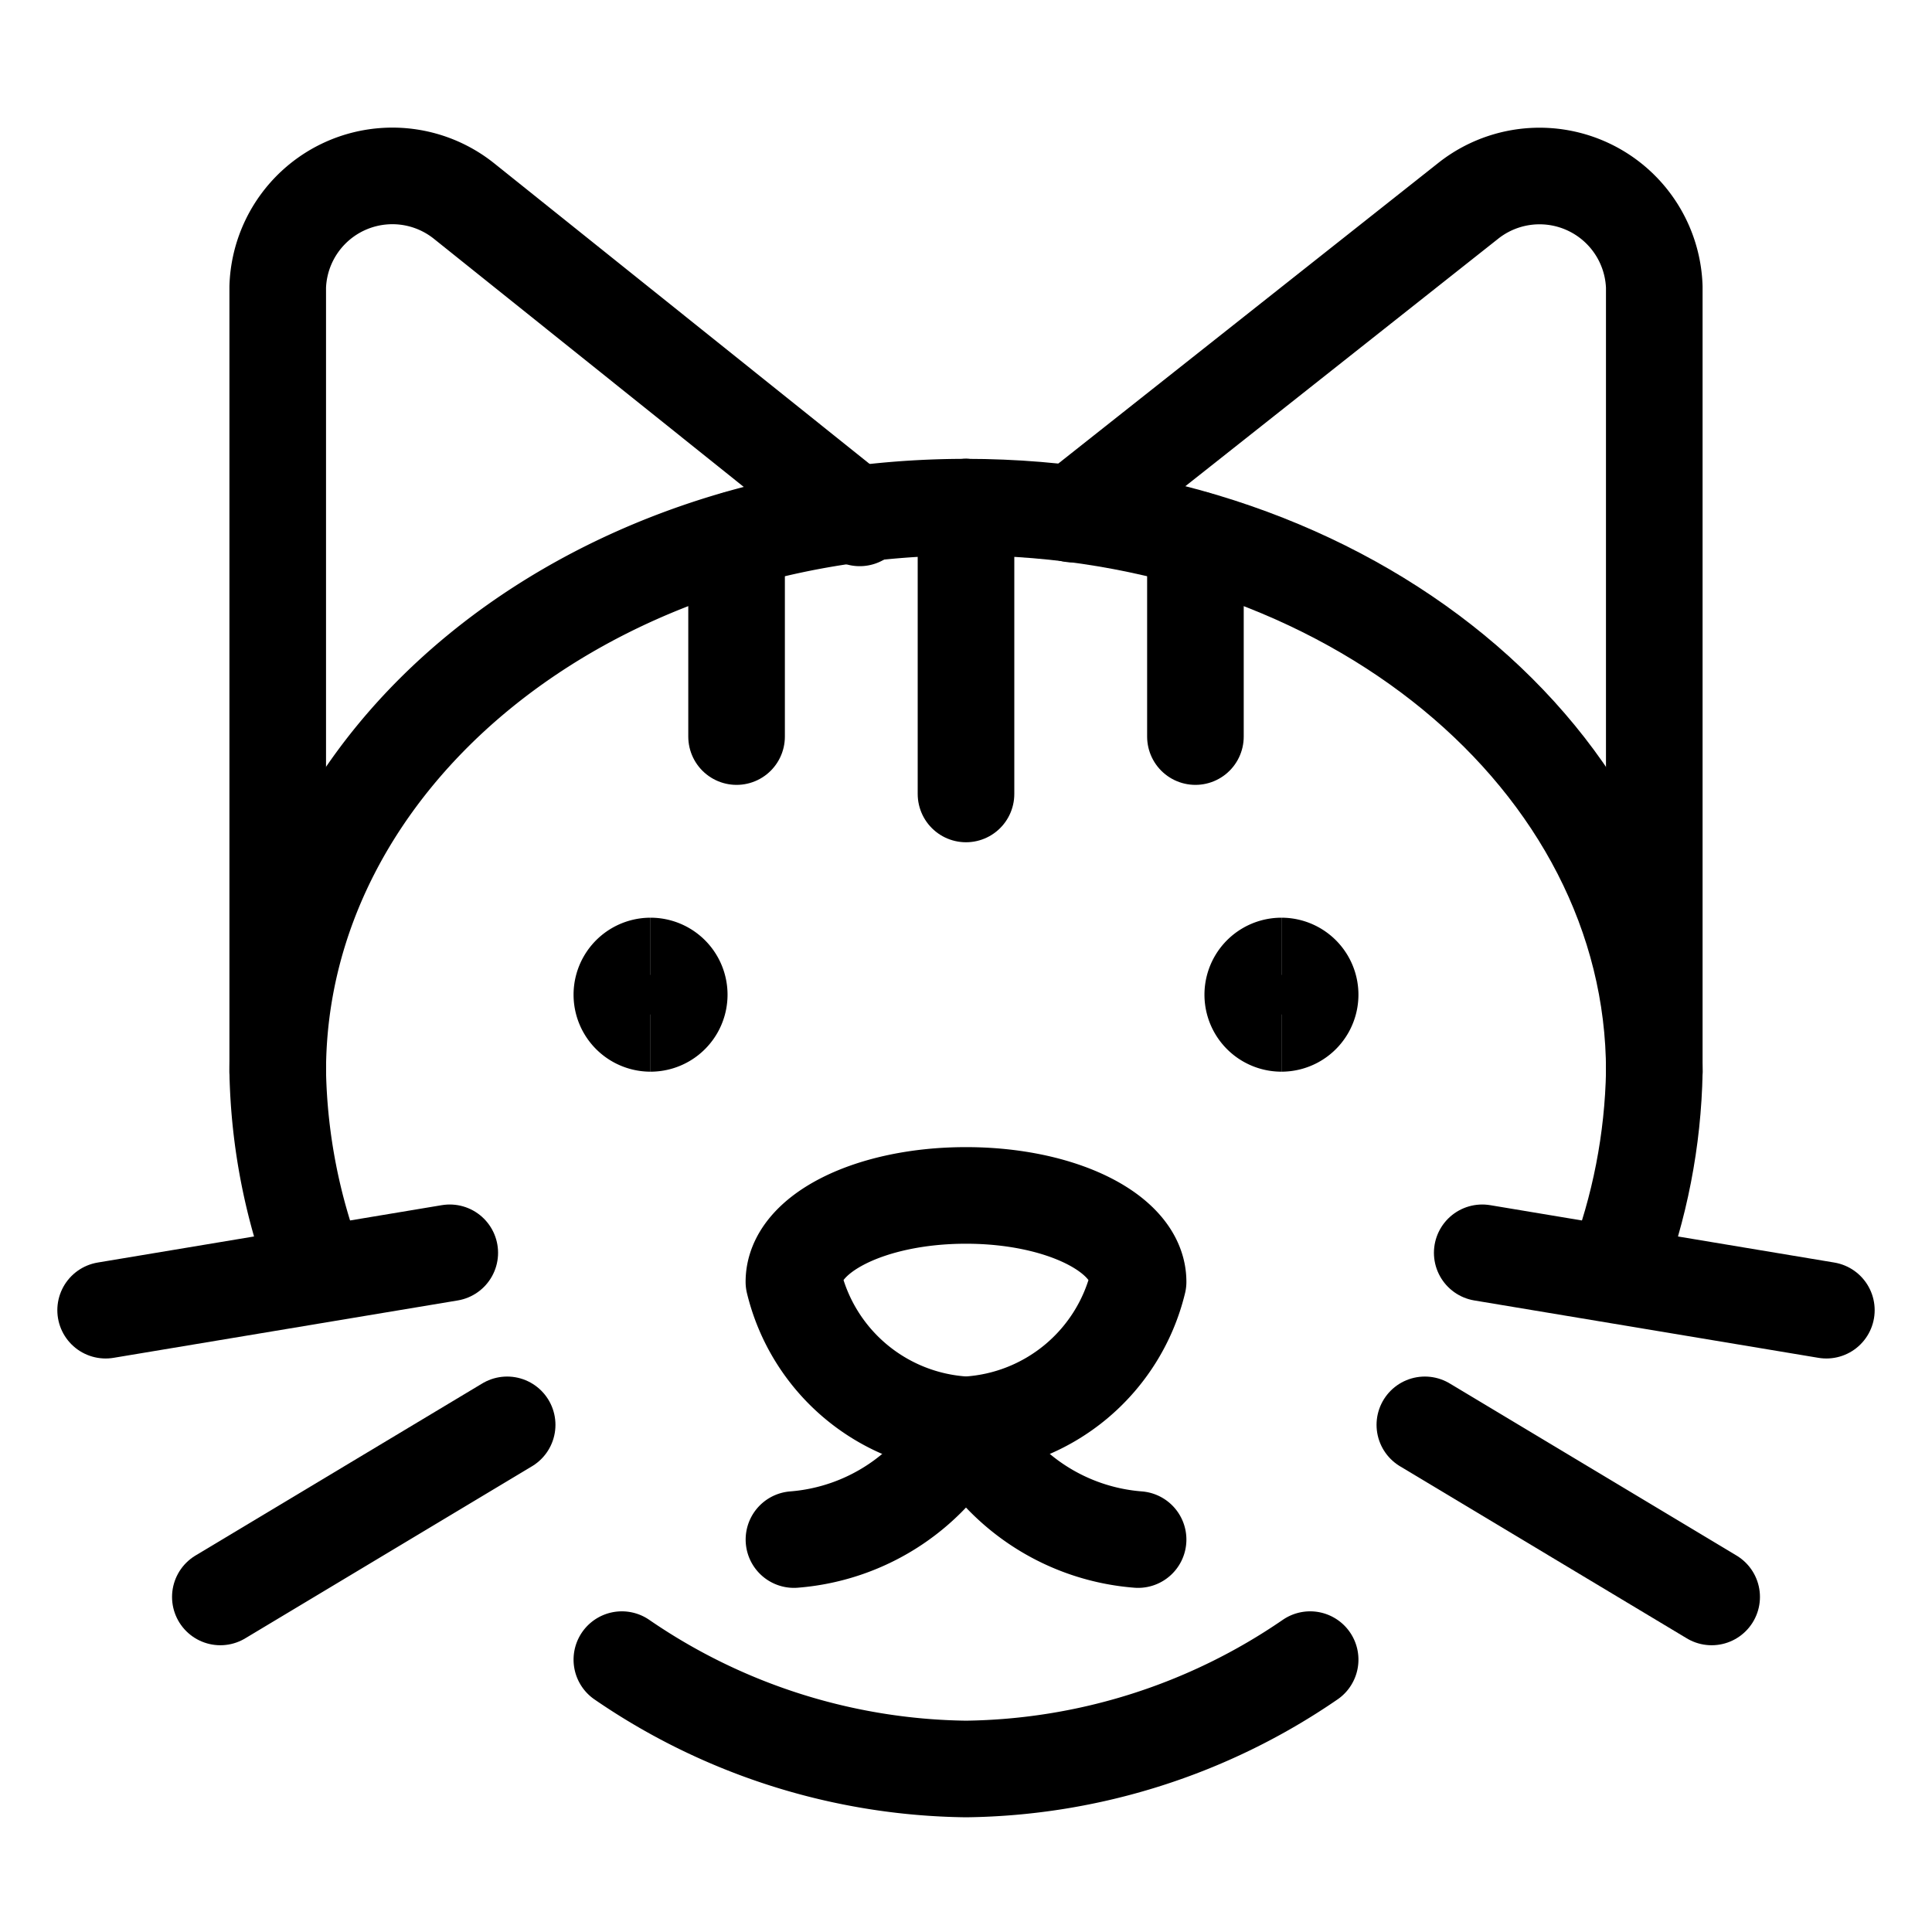
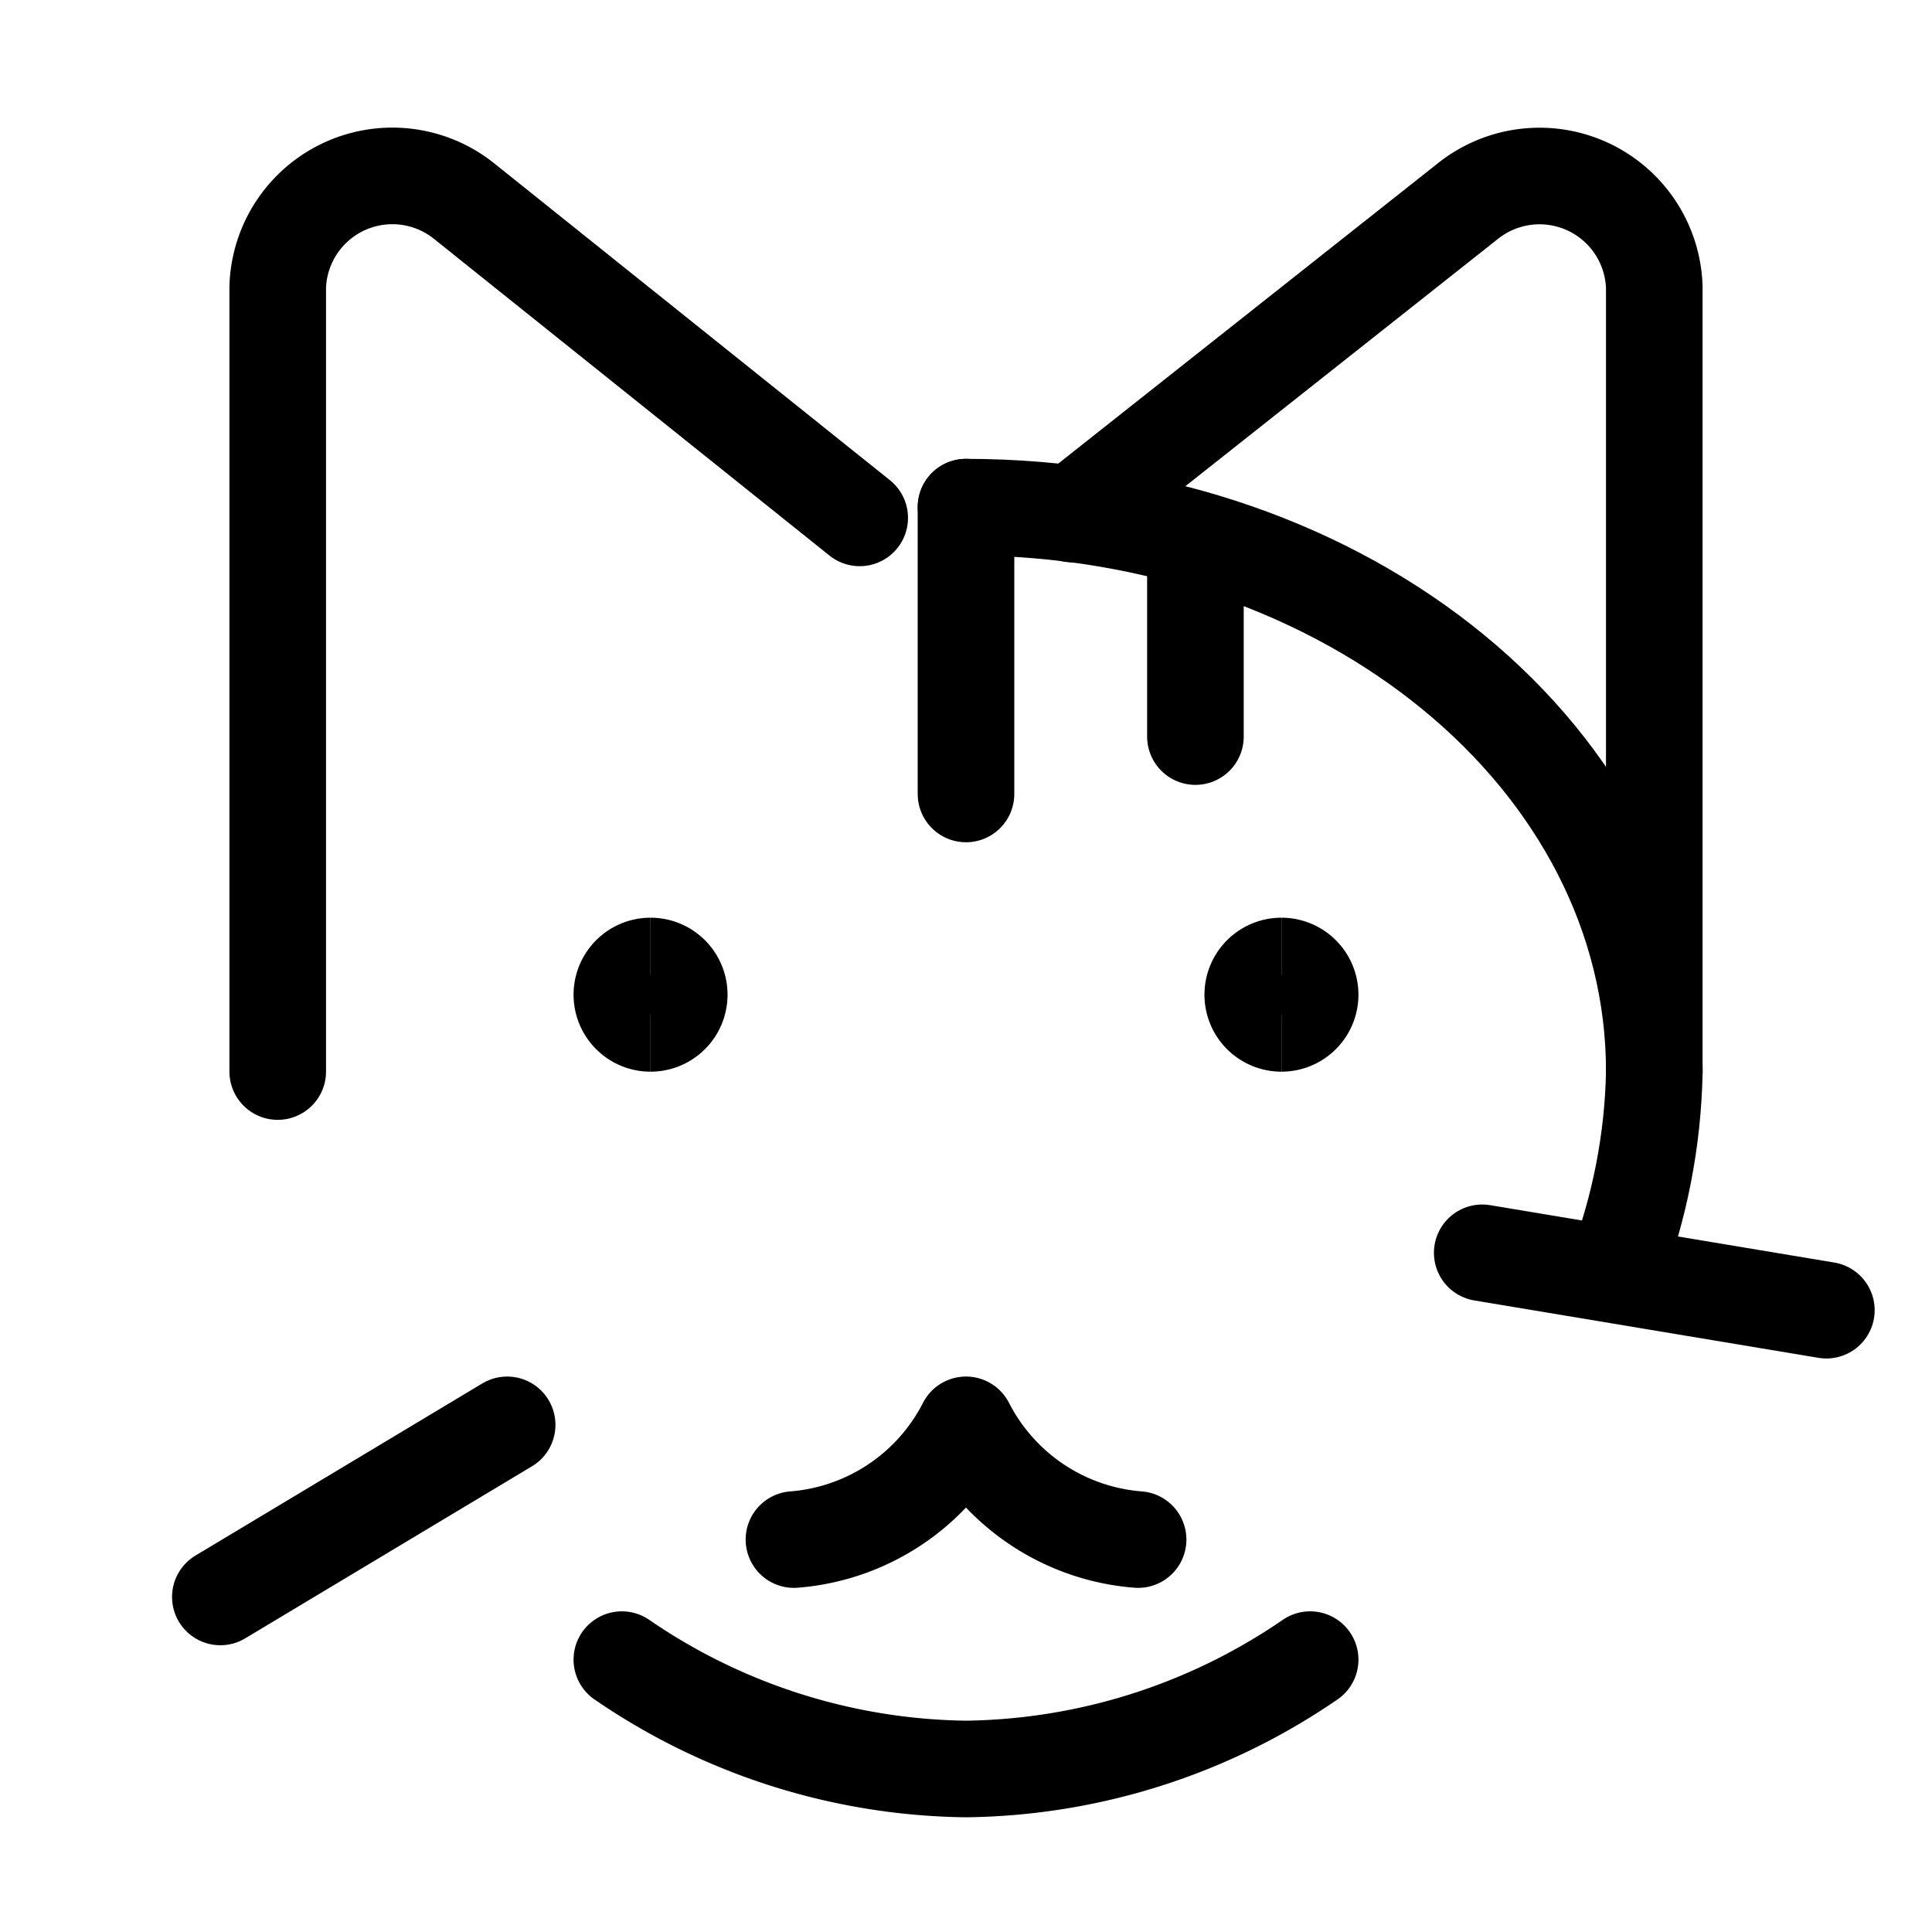
<svg xmlns="http://www.w3.org/2000/svg" fill="none" viewBox="-1 -1 40 40" height="40" width="40" id="Cat-Head--Streamline-Streamline--3.0.svg">
  <desc>Cat Head Streamline Icon: https://streamlinehq.com</desc>
-   <path stroke="#000000" stroke-linecap="round" stroke-linejoin="round" d="M5.558 25.333A12.239 12.239 0 0 1 4.75 21.185C4.75 14.725 11.083 9.5 19 9.5" stroke-width="2" />
  <path stroke="#000000" stroke-linecap="round" stroke-linejoin="round" d="M26.125 33.361A12.857 12.857 0 0 1 19 35.625a12.857 12.857 0 0 1 -7.125 -2.264" stroke-width="2" />
  <path stroke="#000000" stroke-linecap="round" stroke-linejoin="round" d="M32.443 25.333c0.507 -1.325 0.781 -2.73 0.808 -4.148C33.25 14.725 26.917 9.5 19 9.5" stroke-width="2" />
-   <path stroke="#000000" stroke-linecap="round" stroke-linejoin="round" d="M22.563 25.539A3.879 3.879 0 0 1 19 28.5a3.879 3.879 0 0 1 -3.563 -2.961c0 -0.998 1.583 -1.789 3.563 -1.789s3.563 0.792 3.563 1.789Z" stroke-width="2" />
  <path stroke="#000000" stroke-linecap="round" stroke-linejoin="round" d="M15.438 30.875A4.386 4.386 0 0 0 19 28.5a4.386 4.386 0 0 0 3.563 2.375" stroke-width="2" />
  <path stroke="#000000" d="M25.531 20.188a0.594 0.594 0 0 1 0 -1.188" stroke-width="2" />
  <path stroke="#000000" d="M25.531 20.188a0.594 0.594 0 0 0 0 -1.188" stroke-width="2" />
  <path stroke="#000000" d="M12.469 20.188a0.594 0.594 0 0 1 0 -1.188" stroke-width="2" />
  <path stroke="#000000" d="M12.469 20.188a0.594 0.594 0 0 0 0 -1.188" stroke-width="2" />
  <path stroke="#000000" stroke-linecap="round" stroke-linejoin="round" d="M19 9.5v5.938" stroke-width="2" />
-   <path stroke="#000000" stroke-linecap="round" stroke-linejoin="round" d="M14.25 10.165V14.25" stroke-width="2" />
  <path stroke="#000000" stroke-linecap="round" stroke-linejoin="round" d="M23.75 10.165V14.25" stroke-width="2" />
  <path stroke="#000000" stroke-linecap="round" stroke-linejoin="round" d="M4.75 21.185V4.94A2.375 2.375 0 0 1 8.613 3.167l8.186 6.555" stroke-width="2" />
  <path stroke="#000000" stroke-linecap="round" stroke-linejoin="round" d="M33.25 21.185V4.94A2.377 2.377 0 0 0 29.387 3.167l-8.186 6.476" stroke-width="2" />
  <path stroke="#000000" stroke-linecap="round" stroke-linejoin="round" d="m29.688 24.938 7.125 1.188" stroke-width="2" />
-   <path stroke="#000000" stroke-linecap="round" stroke-linejoin="round" d="m28.5 28.5 5.938 3.563" stroke-width="2" />
-   <path stroke="#000000" stroke-linecap="round" stroke-linejoin="round" d="m8.312 24.938 -7.125 1.188" stroke-width="2" />
  <path stroke="#000000" stroke-linecap="round" stroke-linejoin="round" d="m9.5 28.5 -5.938 3.563" stroke-width="2" />
</svg>